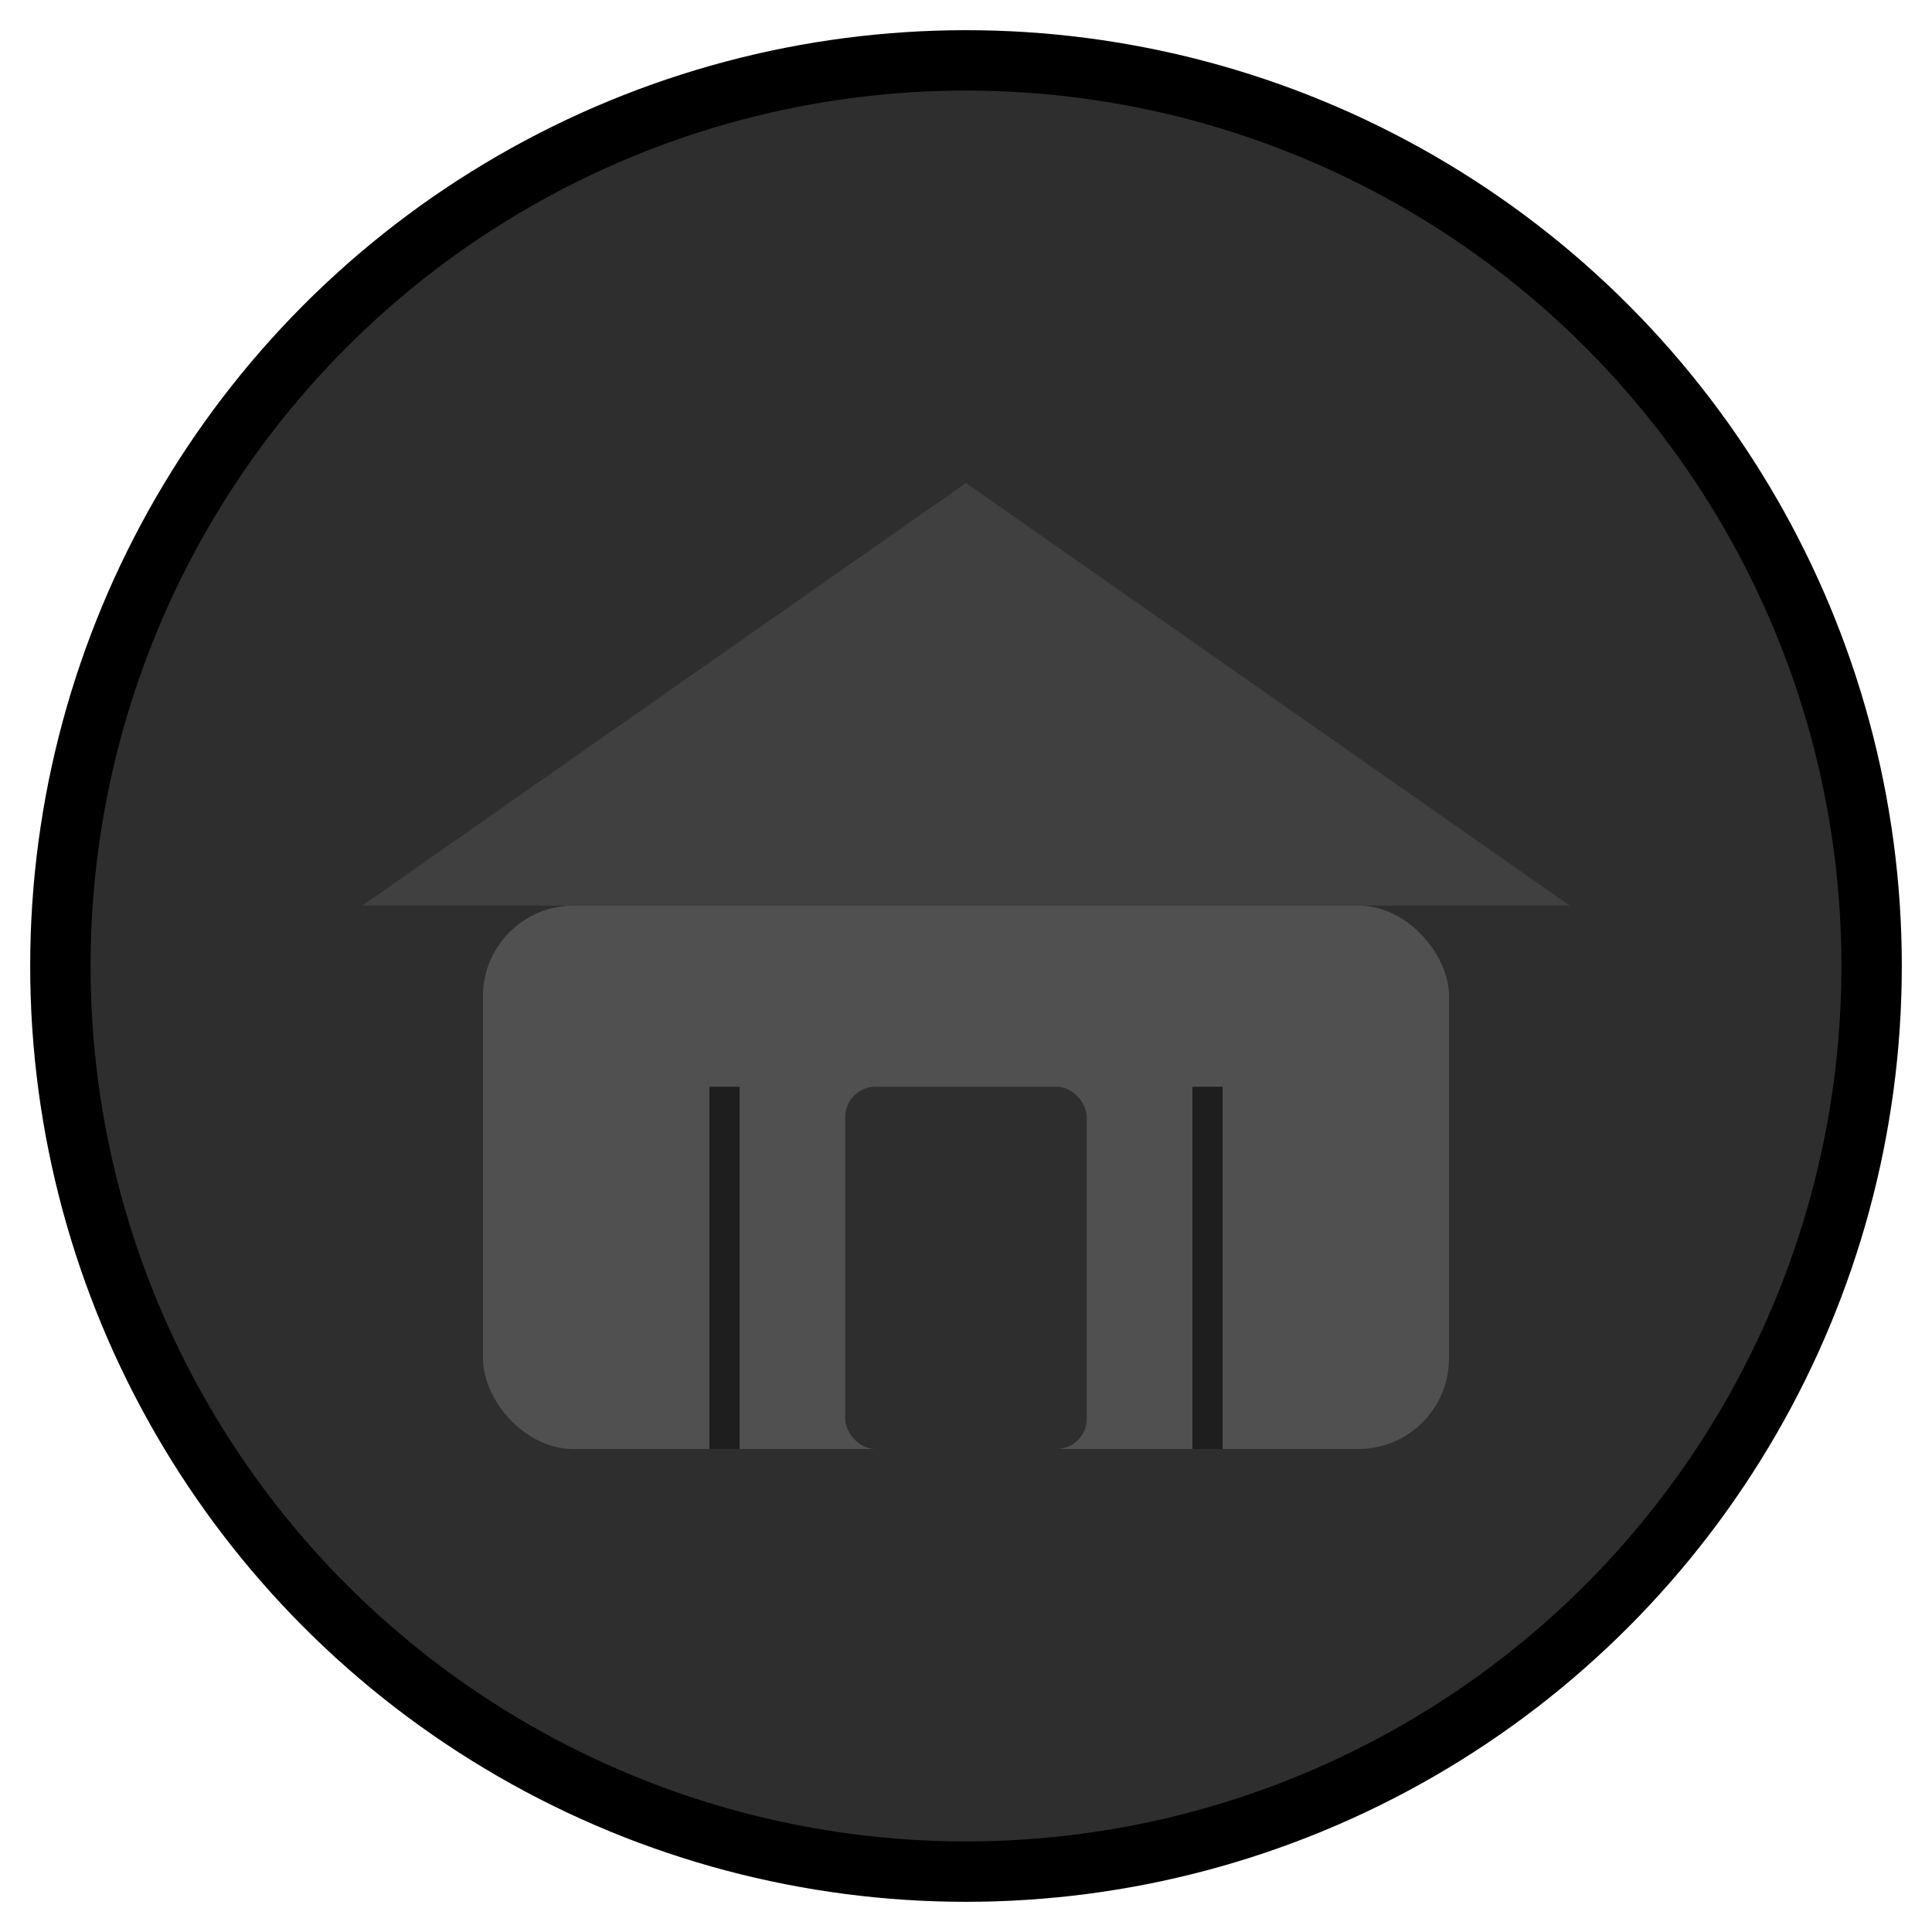
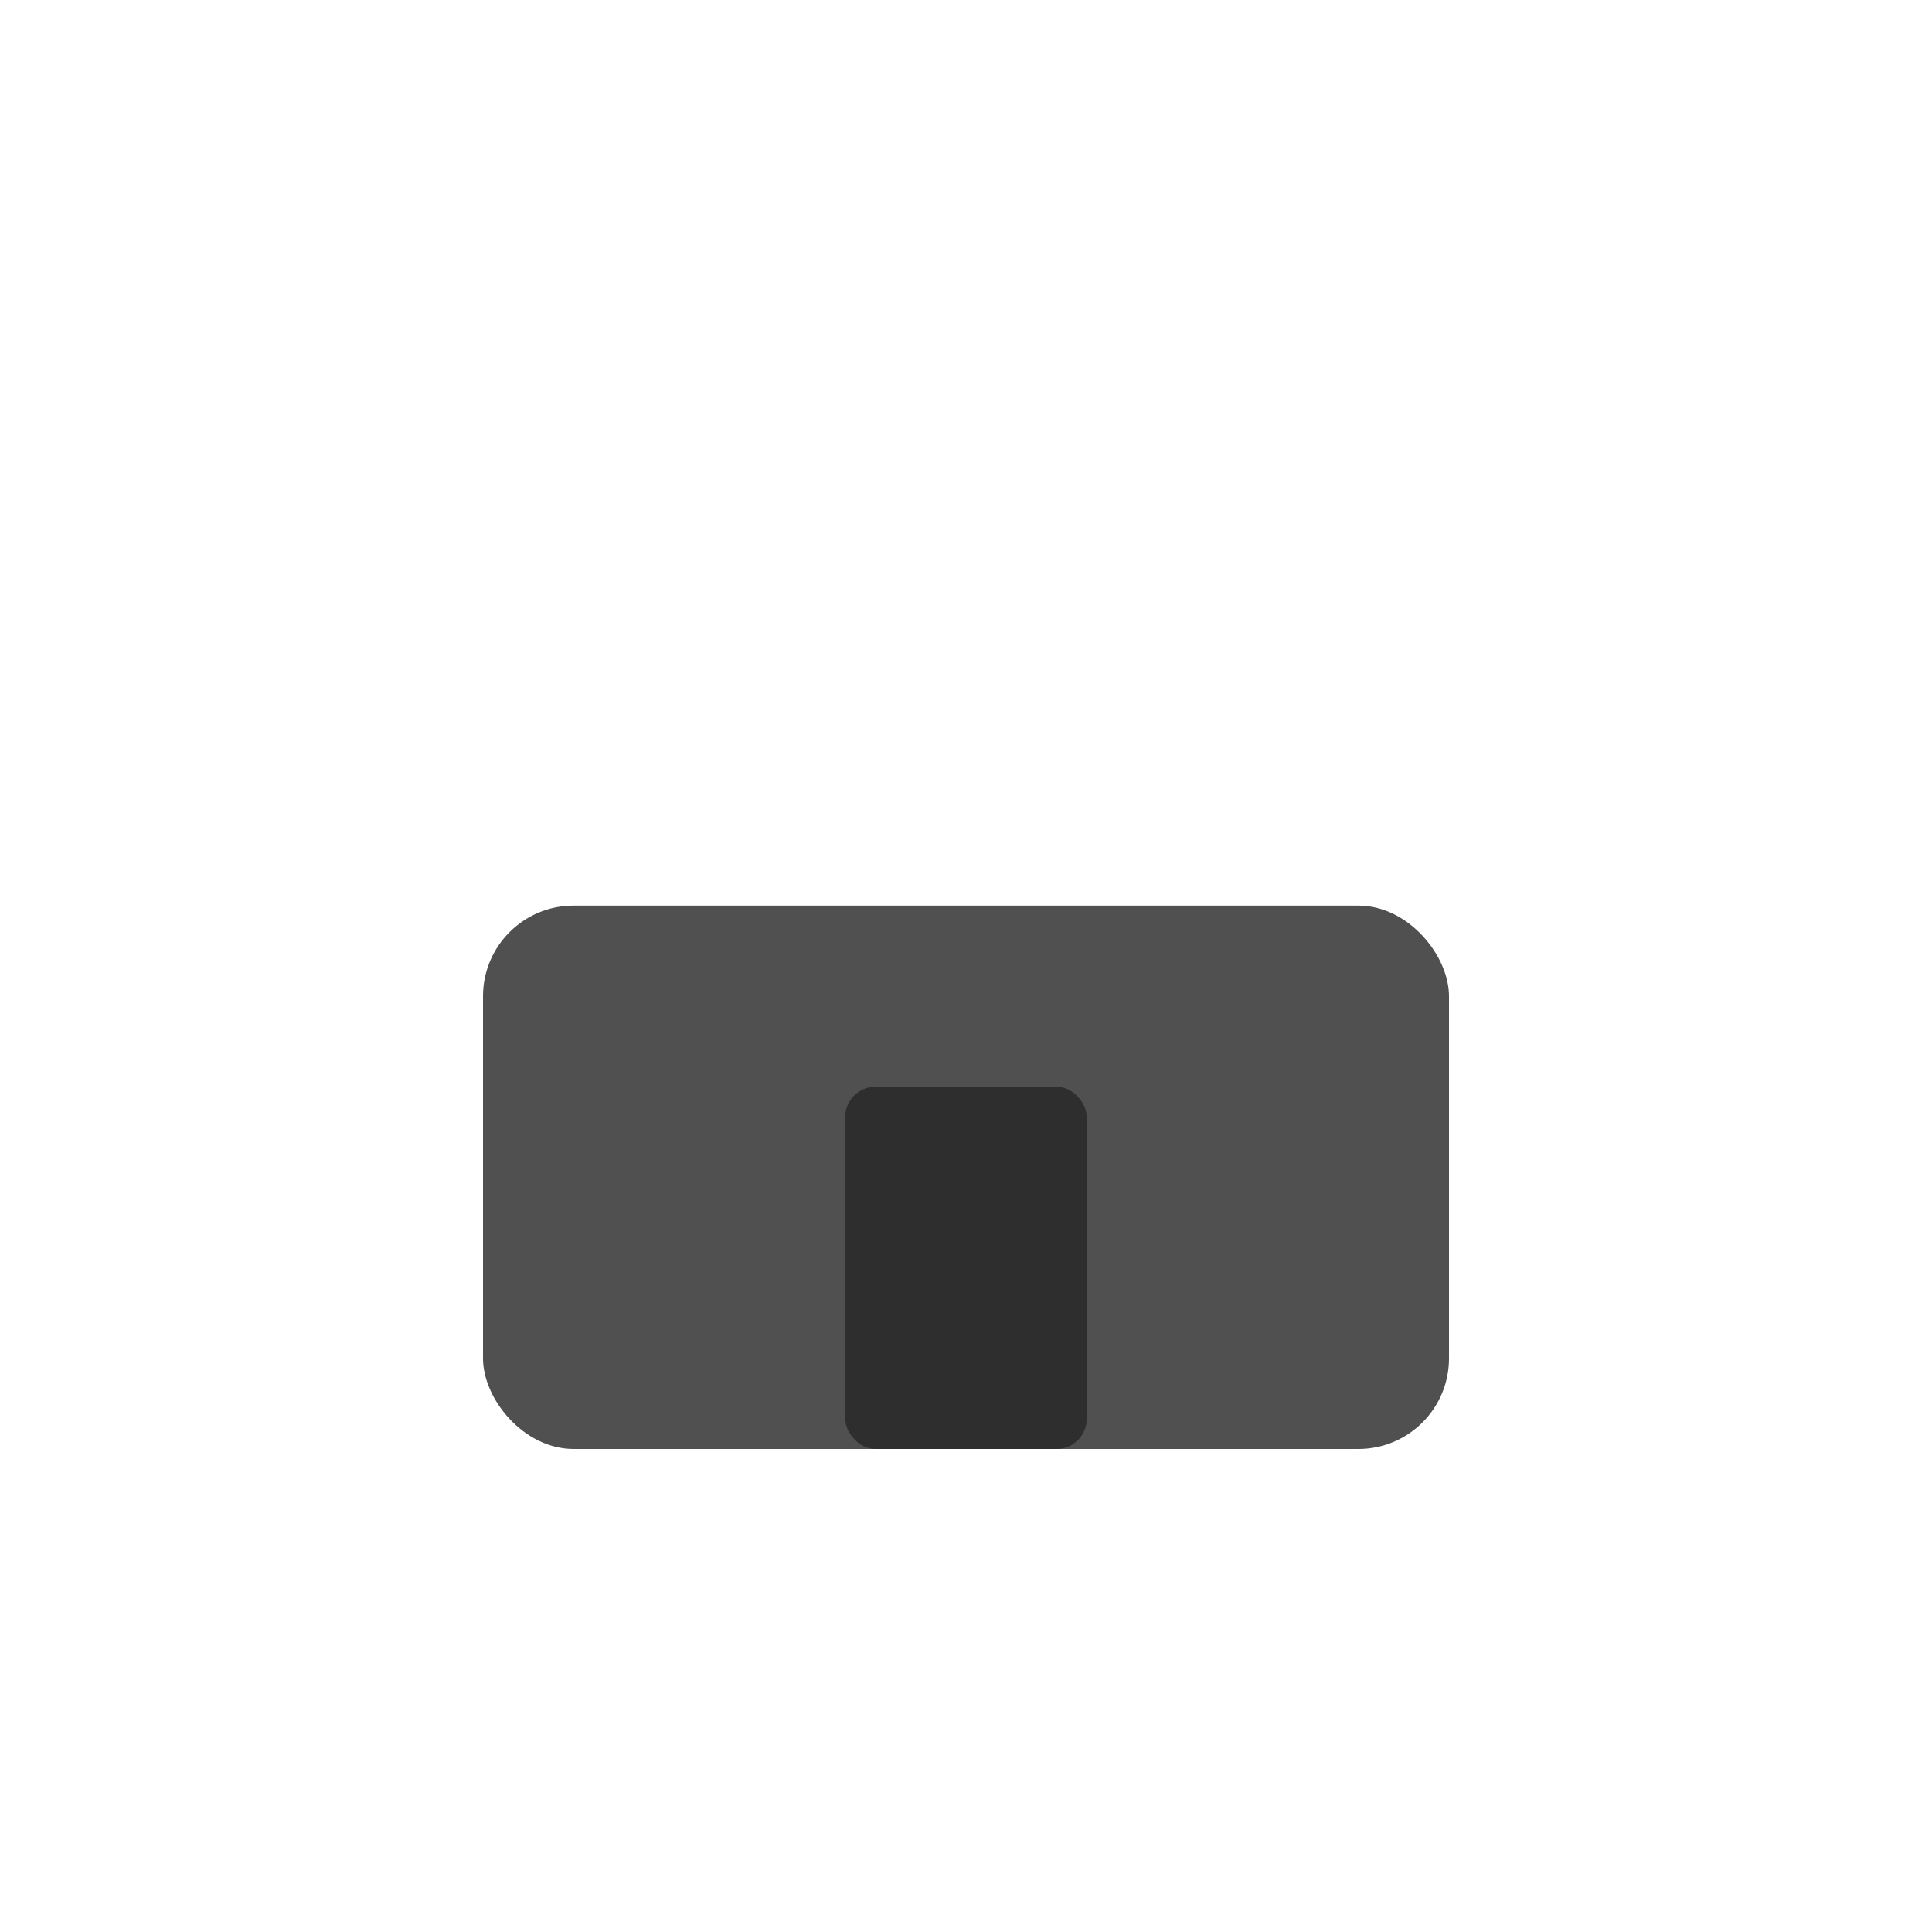
<svg xmlns="http://www.w3.org/2000/svg" viewBox="0 0 128 128" fill="none">
-   <circle cx="64" cy="64" r="60" fill="#2E2E2E" stroke="#000" stroke-width="4" />
  <rect x="32" y="60" width="64" height="36" fill="#505050" rx="6" />
-   <path d="M24 60 L64 32 L104 60 Z" fill="#404040" />
  <rect x="56" y="72" width="16" height="24" fill="#2E2E2E" rx="2" />
-   <line x1="48" y1="72" x2="48" y2="96" stroke="#1E1E1E" stroke-width="2" />
-   <line x1="80" y1="72" x2="80" y2="96" stroke="#1E1E1E" stroke-width="2" />
</svg>